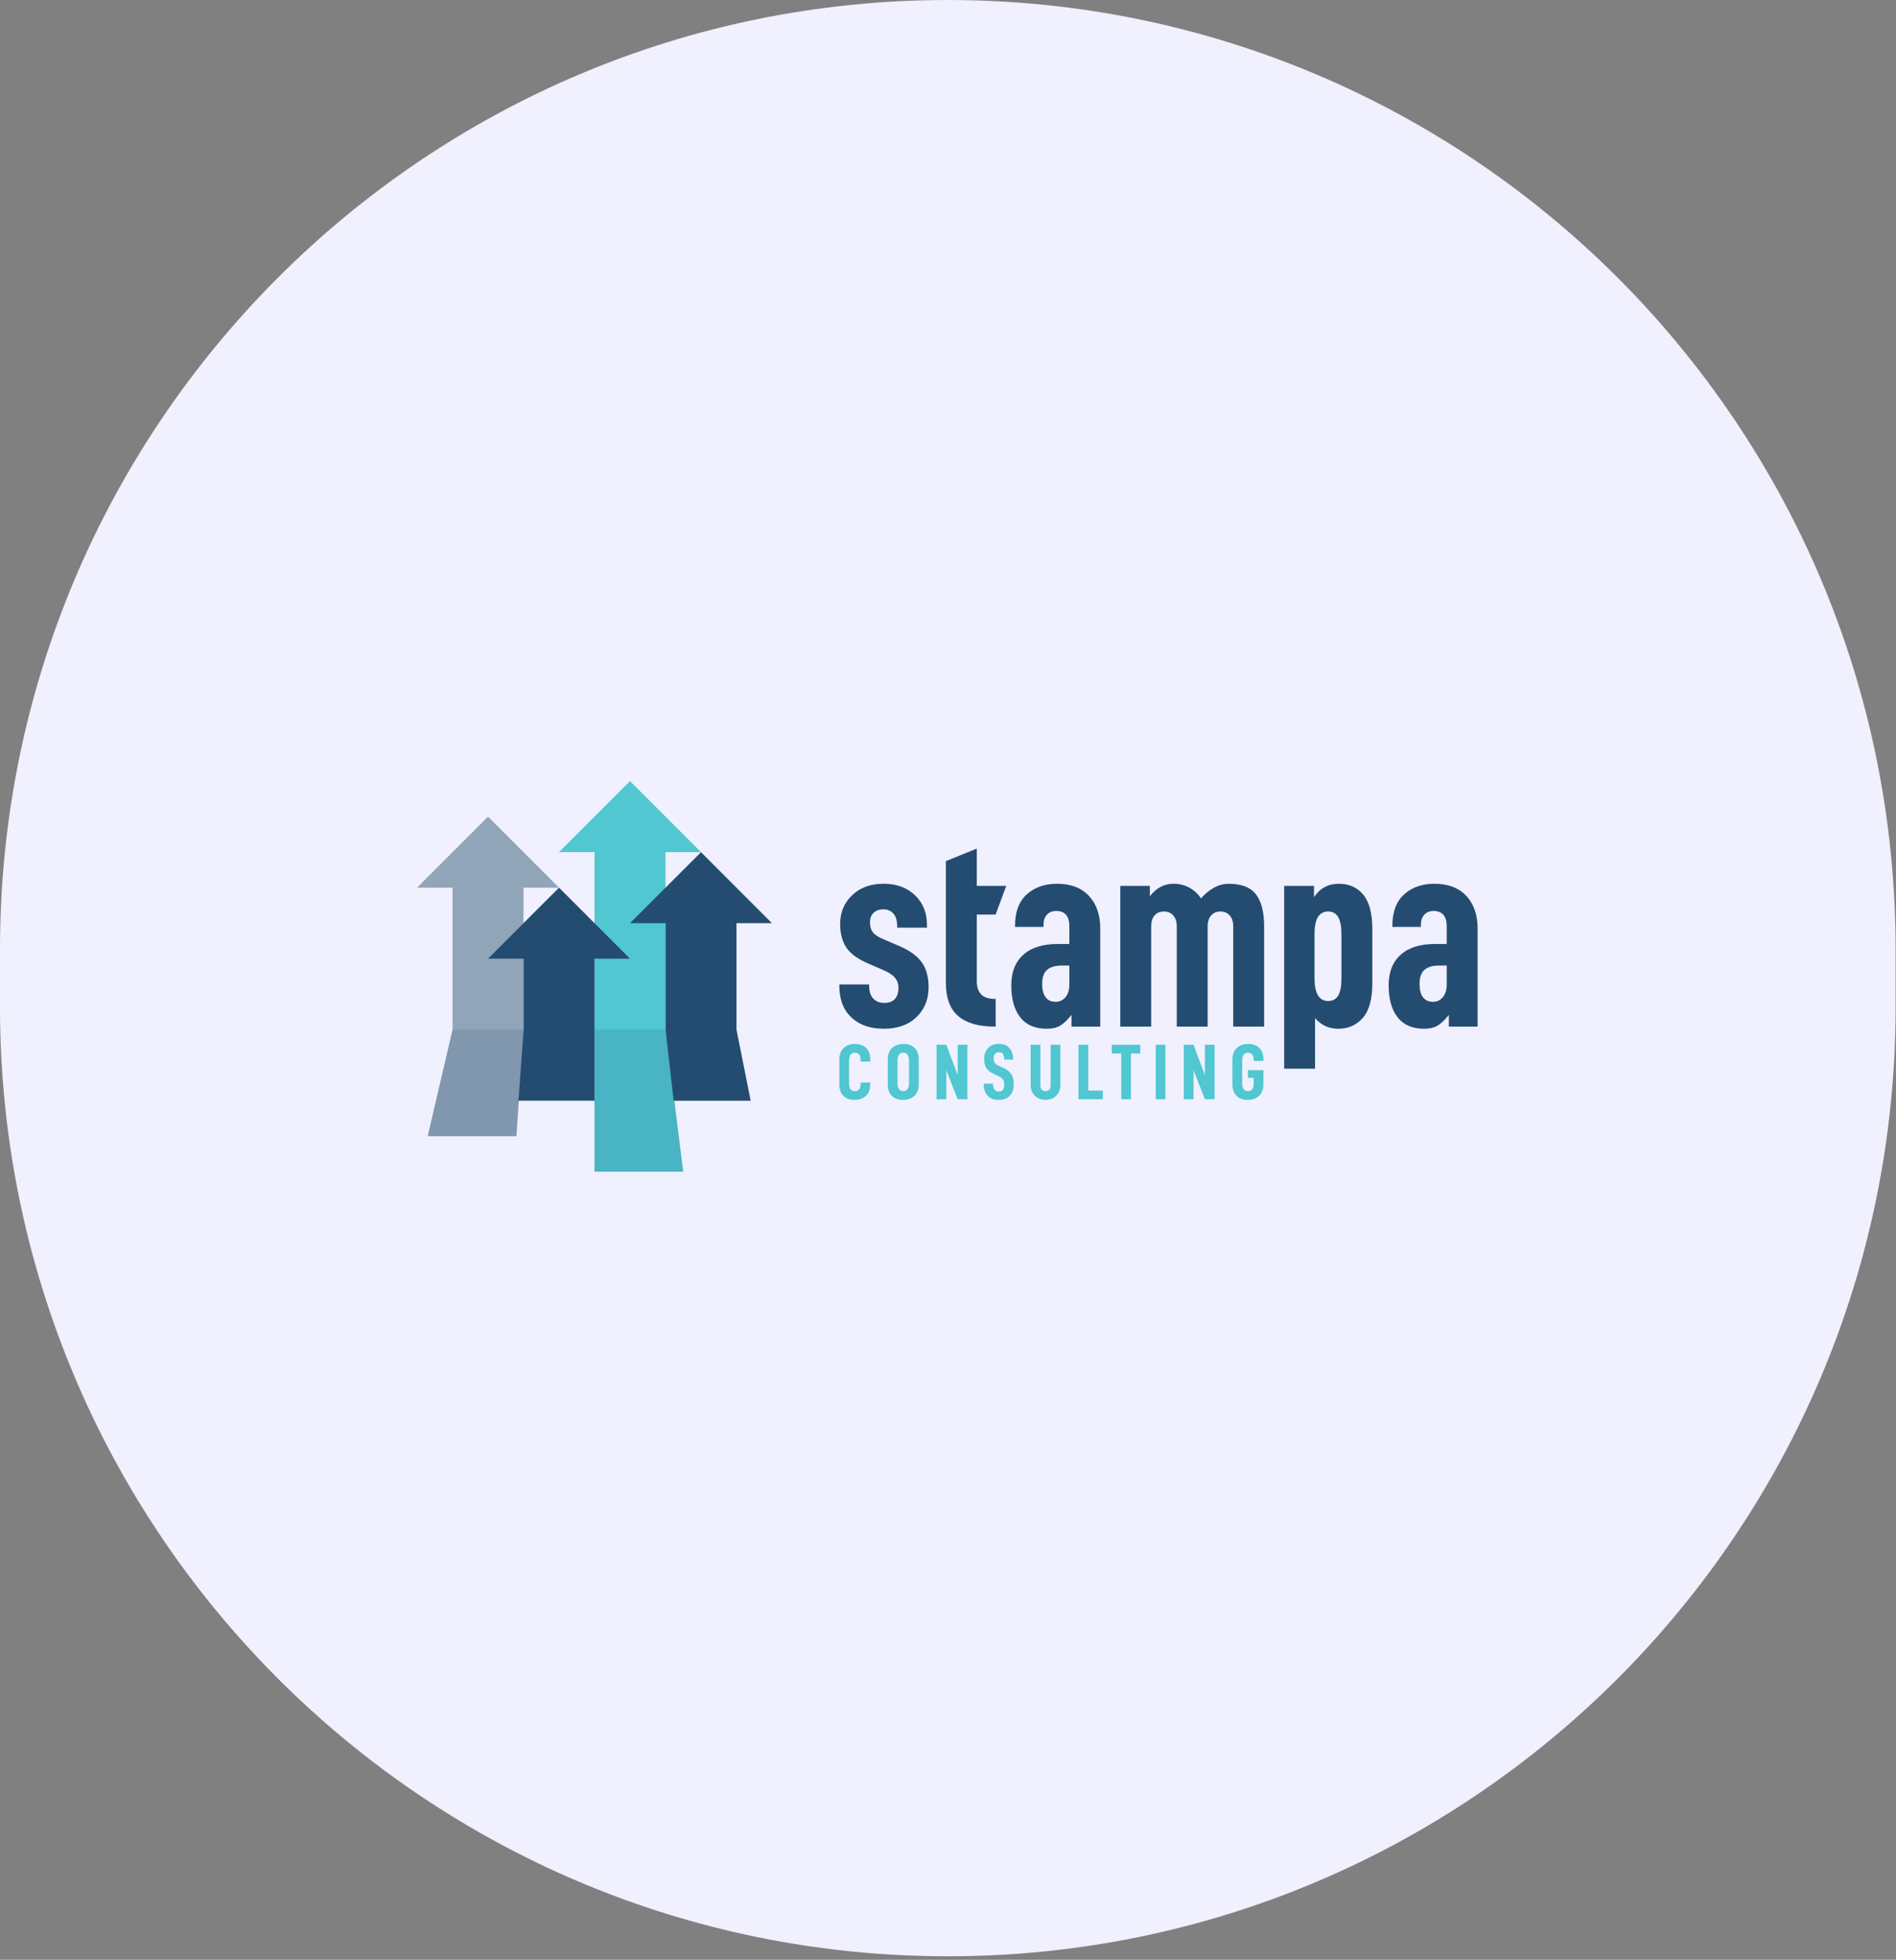
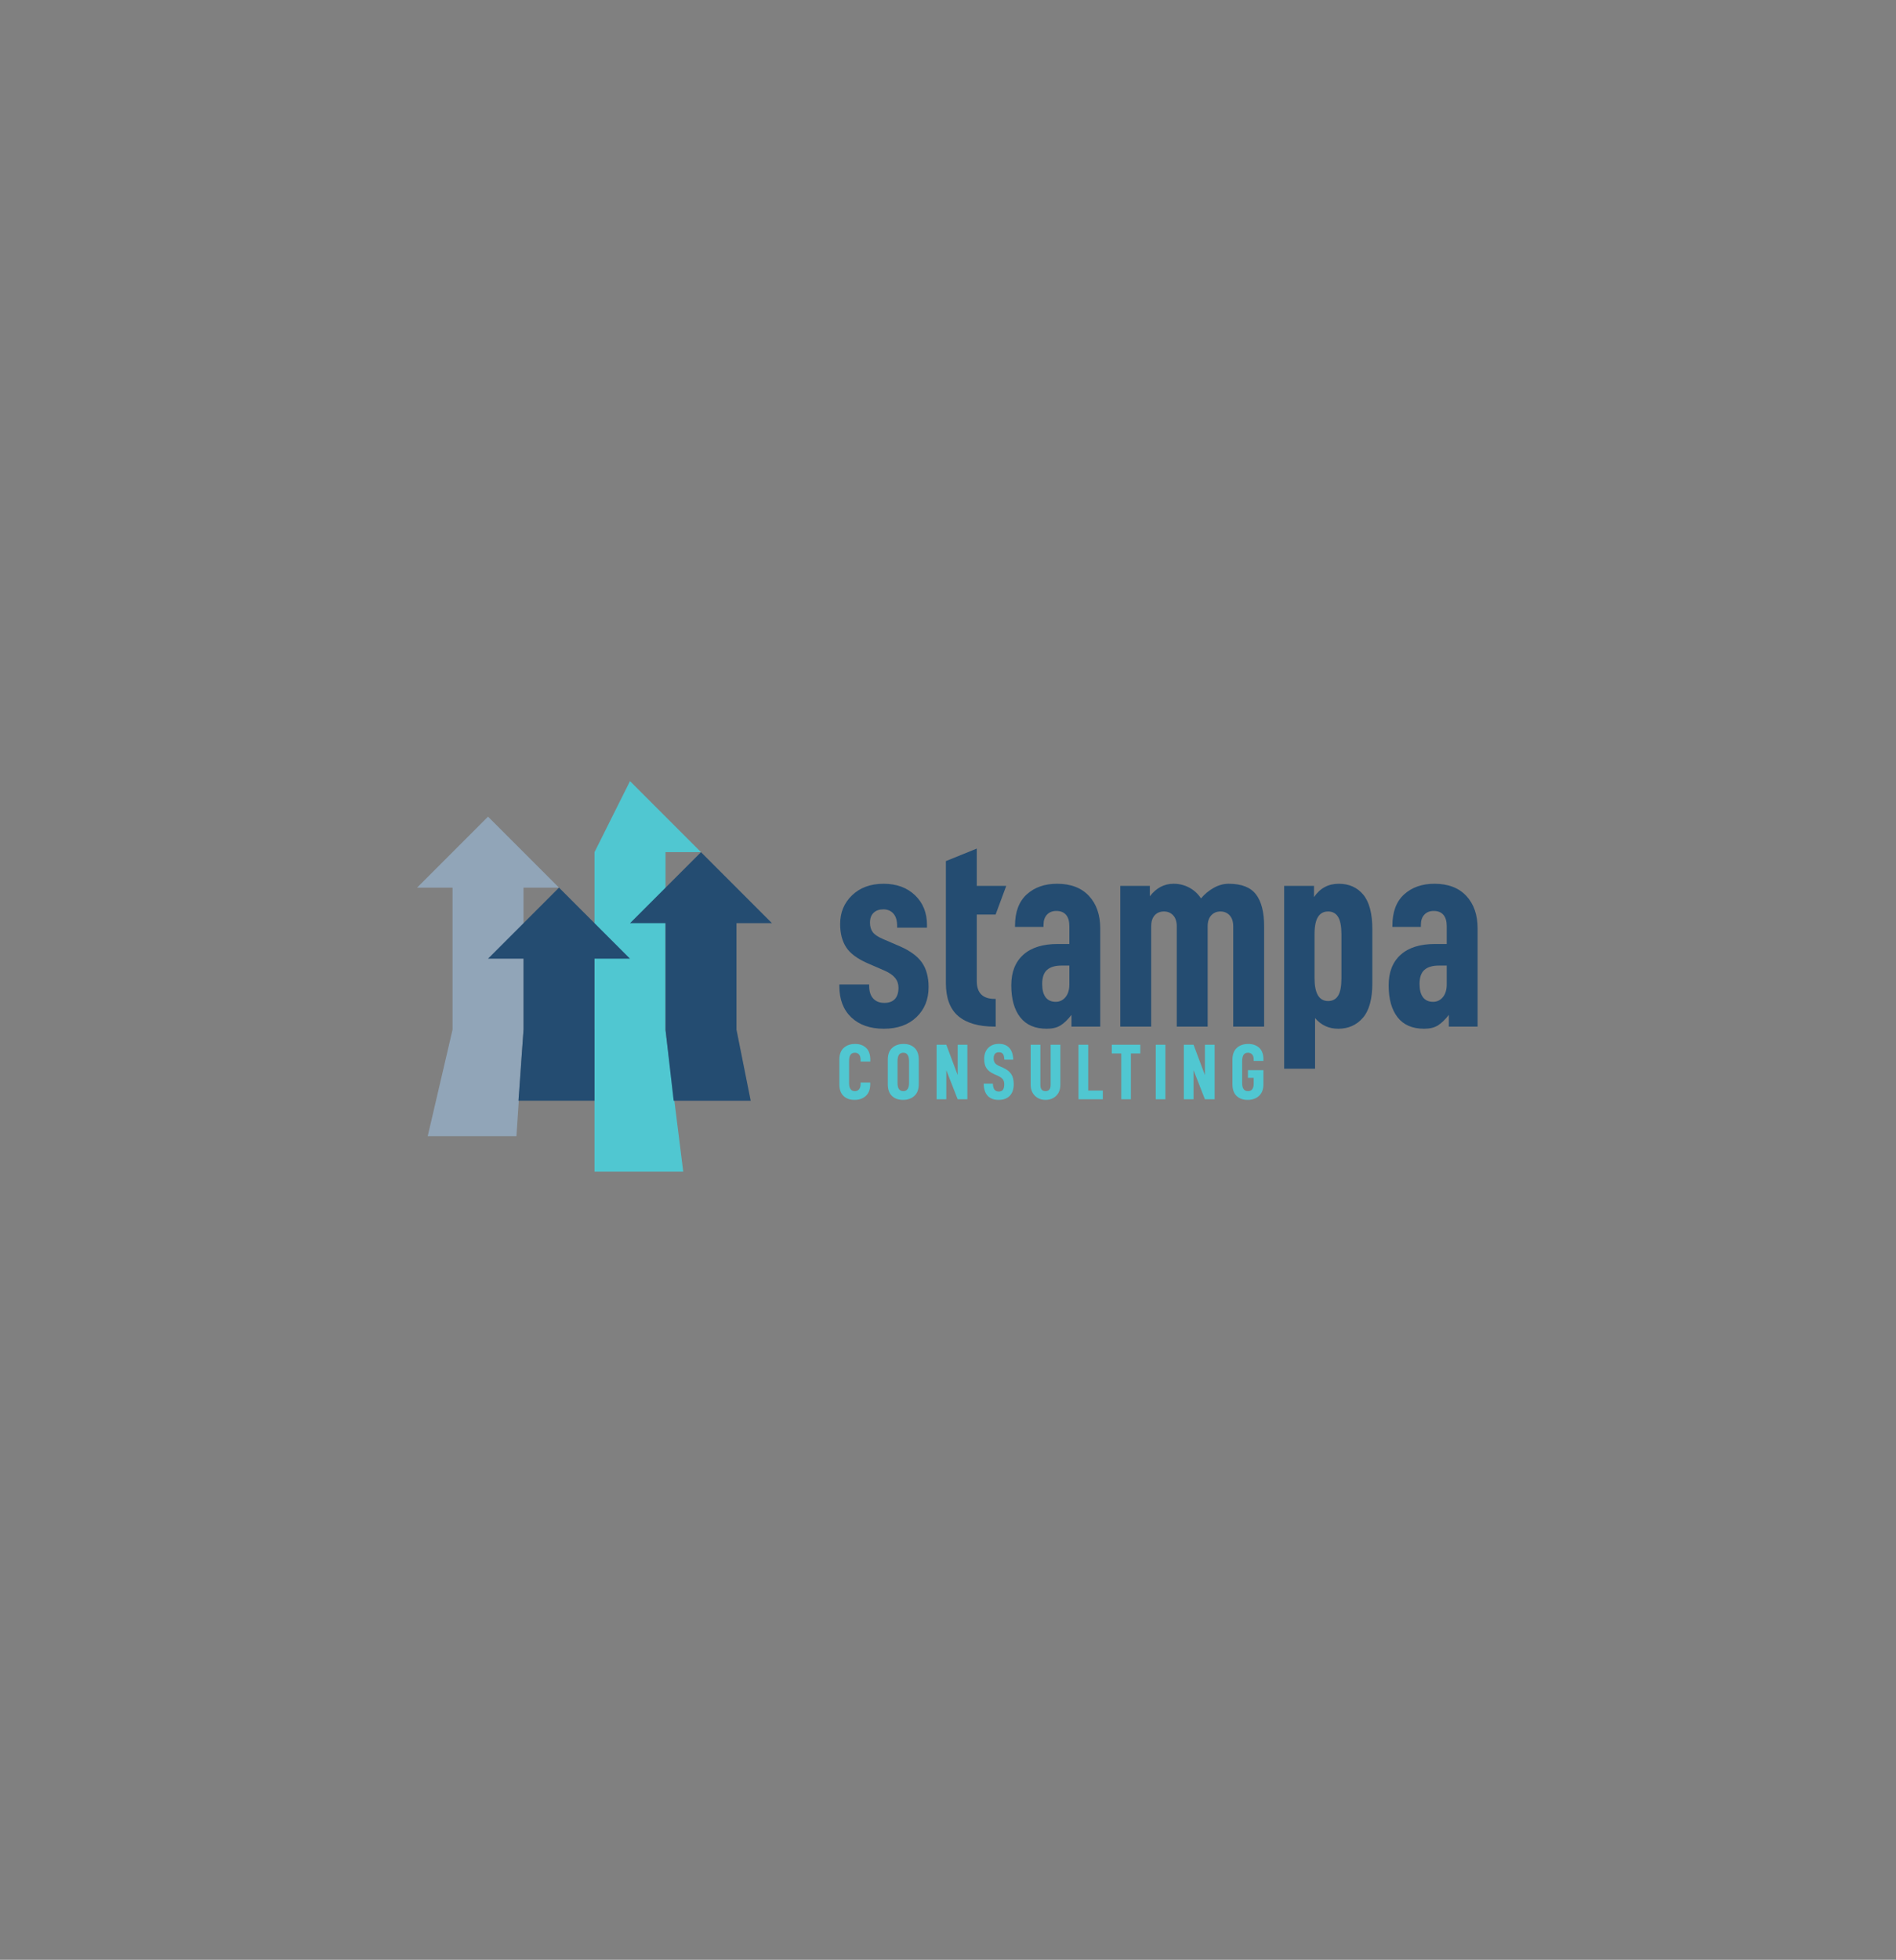
<svg xmlns="http://www.w3.org/2000/svg" width="272" height="281" viewBox="0 0 272 281" fill="none">
  <rect x="0" y="0" width="272" height="281" fill="#808080" stroke="none" />
-   <path d="M271.944 136.105C271.944 60.936 211.067 -2.66101e-06 135.972 -5.94353e-06C60.877 -9.22605e-06 0 60.936 0 136.105L0 144.395C0 219.564 60.877 280.5 135.972 280.5C211.067 280.5 271.944 219.564 271.944 144.395L271.944 136.105Z" fill="#F0F0FF" />
  <mask id="mask0_9726_91929" style="mask-type:alpha" maskUnits="userSpaceOnUse" x="0" y="0" width="272" height="281">
    <path d="M271.944 136.105C271.944 60.936 211.067 -2.66101e-06 135.972 -5.94353e-06C60.877 -9.22605e-06 0 60.936 0 136.105L0 144.395C0 219.564 60.877 280.5 135.972 280.5C211.067 280.5 271.944 219.564 271.944 144.395L271.944 136.105Z" fill="#B5E2FA" />
  </mask>
  <g mask="url(#mask0_9726_91929)">
-     <path fill-rule="evenodd" clip-rule="evenodd" d="M85.29 122.182H80.199L90.38 112L100.562 122.182H95.472V147.636L98.017 168H85.29V122.182Z" fill="#50C7D1" />
+     <path fill-rule="evenodd" clip-rule="evenodd" d="M85.29 122.182L90.38 112L100.562 122.182H95.472V147.636L98.017 168H85.29V122.182Z" fill="#50C7D1" />
    <path fill-rule="evenodd" clip-rule="evenodd" d="M64.922 127.276H59.831L70.013 117.094L80.195 127.276H75.104V147.639L74.086 162.912H61.358L64.922 147.639V127.276Z" fill="#91A5B8" />
    <path fill-rule="evenodd" clip-rule="evenodd" d="M75.106 137.455H70.015L80.197 127.273L90.378 137.455H85.287V157.819H74.381L75.106 147.637V137.455Z" fill="#244C71" />
    <path fill-rule="evenodd" clip-rule="evenodd" d="M95.474 132.369H90.383L100.565 122.188L110.746 132.369H105.656V147.642L107.692 157.824H96.647L95.474 147.642V132.369Z" fill="#244C71" />
-     <path opacity="0.15" fill-rule="evenodd" clip-rule="evenodd" d="M64.926 147.633H75.108L74.09 162.906H61.362L64.926 147.633Z" fill="#244C71" />
-     <path opacity="0.15" fill-rule="evenodd" clip-rule="evenodd" d="M85.279 147.633H95.461L98.006 167.996H85.279V147.633Z" fill="#244C71" />
    <g style="mix-blend-mode:multiply" opacity="0.2">
      <path fill-rule="evenodd" clip-rule="evenodd" d="M75.103 147.633H85.285V157.815H74.378L75.103 147.633Z" fill="#244C71" />
    </g>
    <g style="mix-blend-mode:multiply" opacity="0.2">
      <path fill-rule="evenodd" clip-rule="evenodd" d="M95.463 147.633H105.645L107.681 157.815H96.637L95.463 147.633Z" fill="#244C71" />
    </g>
    <path d="M121.002 157.135C121.395 157.516 121.927 157.707 122.6 157.707C123.257 157.707 123.795 157.516 124.215 157.135C124.634 156.753 124.844 156.185 124.844 155.429V155.214H123.461V155.418C123.461 155.758 123.387 156.015 123.24 156.188C123.093 156.362 122.895 156.449 122.645 156.449C122.086 156.449 121.807 156.067 121.807 155.304V152.165C121.807 151.757 121.873 151.451 122.005 151.247C122.137 151.043 122.351 150.941 122.645 150.941C122.895 150.941 123.093 151.026 123.24 151.196C123.387 151.366 123.461 151.629 123.461 151.984V152.21H124.855V151.972C124.855 151.202 124.655 150.628 124.254 150.25C123.854 149.872 123.329 149.683 122.679 149.683C121.999 149.683 121.451 149.874 121.036 150.256C120.62 150.637 120.413 151.198 120.413 151.938V155.463C120.413 156.196 120.609 156.753 121.002 157.135ZM127.954 157.135C128.347 157.516 128.88 157.707 129.552 157.707C130.217 157.707 130.759 157.514 131.178 157.129C131.598 156.744 131.807 156.188 131.807 155.463V151.938C131.807 151.198 131.609 150.637 131.212 150.256C130.816 149.874 130.289 149.683 129.631 149.683C128.951 149.683 128.404 149.874 127.988 150.256C127.573 150.637 127.365 151.198 127.365 151.938V155.463C127.365 156.196 127.561 156.753 127.954 157.135ZM130.204 156.149C130.064 156.349 129.862 156.449 129.597 156.449C129.038 156.449 128.759 156.067 128.759 155.304V152.165C128.759 151.757 128.825 151.451 128.957 151.247C129.089 151.043 129.303 150.941 129.597 150.941C129.869 150.941 130.073 151.045 130.209 151.253C130.345 151.461 130.413 151.765 130.413 152.165V155.304C130.413 155.667 130.344 155.948 130.204 156.149ZM138.782 149.797H137.388V154.148L135.756 149.797H134.362V157.616H135.756V153.446L137.388 157.616H138.782V149.797ZM141.677 157.106C142.04 157.507 142.565 157.707 143.253 157.707C143.948 157.707 144.484 157.511 144.862 157.118C145.24 156.725 145.429 156.166 145.429 155.44C145.429 154.836 145.306 154.352 145.06 153.99C144.815 153.627 144.42 153.325 143.876 153.083L143.366 152.856C143.071 152.728 142.862 152.583 142.737 152.42C142.612 152.258 142.55 152.04 142.55 151.768C142.55 151.172 142.803 150.873 143.309 150.873C143.581 150.873 143.776 150.962 143.893 151.139C144.01 151.317 144.072 151.583 144.08 151.938H145.361C145.338 151.206 145.151 150.645 144.8 150.256C144.448 149.866 143.951 149.672 143.309 149.672C142.66 149.672 142.144 149.868 141.762 150.261C141.381 150.654 141.19 151.179 141.19 151.836C141.19 152.396 141.301 152.841 141.524 153.174C141.747 153.506 142.112 153.786 142.618 154.012L143.151 154.25C143.483 154.401 143.719 154.566 143.859 154.743C143.999 154.921 144.069 155.161 144.069 155.463C144.069 155.826 144.006 156.09 143.882 156.256C143.757 156.423 143.559 156.506 143.287 156.506C143.015 156.506 142.809 156.415 142.669 156.234C142.529 156.052 142.452 155.769 142.437 155.384H141.122C141.13 156.132 141.315 156.706 141.677 157.106ZM148.896 157.441C149.217 157.618 149.582 157.707 149.99 157.707C150.398 157.707 150.764 157.618 151.089 157.441C151.414 157.263 151.667 157.012 151.848 156.687C152.029 156.362 152.12 155.988 152.12 155.565V149.797H150.726V155.531C150.726 156.143 150.481 156.449 149.99 156.449C149.74 156.449 149.555 156.375 149.434 156.228C149.313 156.081 149.253 155.848 149.253 155.531V149.797H147.859V155.565C147.859 155.988 147.952 156.362 148.137 156.687C148.322 157.012 148.575 157.263 148.896 157.441ZM154.721 149.797V157.616H158.211V156.37H156.115V149.797H154.721ZM163.588 151.054V149.797H159.497V151.054H160.857V157.616H162.239V151.054H163.588ZM165.803 149.797V157.616H167.186V149.797H165.803ZM174.251 149.797H172.857V154.148L171.225 149.797H169.832V157.616H171.225V153.446L172.857 157.616H174.251V149.797ZM177.396 157.135C177.003 156.753 176.806 156.196 176.806 155.463V151.938C176.806 151.198 177.014 150.637 177.43 150.256C177.845 149.874 178.393 149.683 179.073 149.683C179.723 149.683 180.248 149.868 180.648 150.239C181.049 150.609 181.249 151.156 181.249 151.882V152.12H179.855V151.882C179.855 151.58 179.779 151.347 179.628 151.185C179.477 151.022 179.281 150.941 179.039 150.941C178.744 150.941 178.531 151.043 178.399 151.247C178.267 151.451 178.2 151.757 178.2 152.165V155.304C178.2 156.067 178.48 156.449 179.039 156.449C179.311 156.449 179.515 156.356 179.651 156.171C179.787 155.986 179.855 155.72 179.855 155.372V154.545H179.028V153.446H181.249V155.463C181.249 156.188 181.039 156.744 180.62 157.129C180.201 157.514 179.659 157.707 178.994 157.707C178.321 157.707 177.789 157.516 177.396 157.135Z" fill="#50C7D1" />
    <path d="M122.132 145.88C123.279 146.962 124.833 147.504 126.794 147.504C128.756 147.504 130.316 146.95 131.475 145.841C132.634 144.733 133.214 143.3 133.214 141.542C133.214 140.09 132.895 138.912 132.259 138.008C131.622 137.103 130.577 136.333 129.125 135.696L126.641 134.626C125.928 134.32 125.444 133.989 125.189 133.632C124.934 133.276 124.807 132.83 124.807 132.295C124.807 131.684 124.979 131.212 125.323 130.881C125.667 130.55 126.132 130.384 126.718 130.384C127.329 130.384 127.813 130.588 128.17 130.996C128.526 131.403 128.705 131.995 128.705 132.784V133.014H132.985V132.632C132.985 130.874 132.411 129.455 131.265 128.359C130.119 127.264 128.616 126.716 126.756 126.716C124.896 126.716 123.393 127.264 122.247 128.359C121.1 129.455 120.527 130.83 120.527 132.486C120.527 133.836 120.82 134.957 121.406 135.849C121.965 136.7 122.966 137.447 124.407 138.089L126.909 139.173C127.597 139.479 128.1 139.829 128.418 140.224C128.737 140.619 128.896 141.084 128.896 141.619C128.896 142.332 128.724 142.874 128.38 143.243C128.036 143.612 127.533 143.797 126.871 143.797C126.183 143.797 125.648 143.587 125.266 143.166C124.883 142.746 124.692 142.154 124.692 141.39V141.16H120.413V141.39C120.413 143.3 120.986 144.797 122.132 145.88ZM140.127 131.135H142.828L144.355 127.022H140.127V121.672L135.695 123.468V127.022V130.117V140.931C135.695 143.096 136.287 144.682 137.472 145.689C138.656 146.695 140.395 147.198 142.688 147.198H142.84V143.224H142.688C140.981 143.224 140.127 142.37 140.127 140.664V131.135ZM156.217 128.455C155.135 127.296 153.612 126.716 151.651 126.716C149.868 126.716 148.416 127.225 147.295 128.244C146.174 129.263 145.613 130.759 145.613 132.746V132.899H149.702V132.593C149.702 131.982 149.868 131.505 150.199 131.149C150.53 130.792 150.976 130.614 151.536 130.614C152.148 130.614 152.613 130.798 152.931 131.168C153.249 131.537 153.409 132.078 153.409 132.792V135.352H151.727C149.587 135.352 147.944 135.868 146.798 136.9C145.652 137.931 145.078 139.39 145.078 141.275C145.078 143.237 145.505 144.765 146.358 145.86C147.212 146.956 148.479 147.504 150.161 147.504C150.976 147.504 151.638 147.344 152.148 147.026C152.657 146.708 153.179 146.204 153.714 145.517V147.198H157.841V133.136C157.841 131.174 157.3 129.614 156.217 128.455ZM152.855 142.975C152.485 143.421 152.02 143.644 151.46 143.644C150.823 143.644 150.339 143.428 150.008 142.995C149.677 142.561 149.511 141.925 149.511 141.084C149.511 140.141 149.747 139.466 150.218 139.059C150.689 138.651 151.371 138.447 152.262 138.447H153.409V141.16C153.409 141.925 153.224 142.53 152.855 142.975ZM160.717 127.022V147.198H165.149V132.83C165.149 132.142 165.315 131.614 165.646 131.244C165.977 130.875 166.423 130.69 166.983 130.69C167.518 130.69 167.958 130.875 168.302 131.244C168.646 131.614 168.818 132.142 168.818 132.83V147.198H173.25V132.83C173.25 132.142 173.422 131.614 173.766 131.244C174.11 130.875 174.55 130.69 175.085 130.69C175.62 130.69 176.059 130.875 176.403 131.244C176.747 131.614 176.919 132.142 176.919 132.83V147.198H181.351V132.792C181.351 130.779 180.963 129.263 180.186 128.244C179.409 127.225 178.103 126.716 176.269 126.716C175.53 126.716 174.811 126.913 174.11 127.308C173.41 127.703 172.805 128.206 172.295 128.818C171.862 128.155 171.301 127.639 170.614 127.27C169.926 126.901 169.174 126.716 168.359 126.716C167.009 126.716 165.875 127.315 164.958 128.512V127.022H160.717ZM184.227 127.022V153.236H188.659V145.975C189.525 146.994 190.634 147.504 191.984 147.504C193.436 147.504 194.614 146.981 195.519 145.937C196.423 144.892 196.875 143.237 196.875 140.969V133.25C196.875 130.983 196.442 129.327 195.576 128.283C194.71 127.238 193.538 126.716 192.06 126.716C190.557 126.716 189.373 127.353 188.506 128.627V127.022H184.227ZM191.965 142.765C191.646 143.275 191.169 143.53 190.532 143.53C189.233 143.53 188.583 142.434 188.583 140.243V133.976C188.583 132.83 188.748 131.996 189.08 131.473C189.411 130.951 189.895 130.69 190.532 130.69C191.169 130.69 191.646 130.951 191.965 131.473C192.283 131.996 192.442 132.83 192.442 133.976V140.243C192.442 141.415 192.283 142.256 191.965 142.765ZM210.354 128.455C209.272 127.296 207.749 126.716 205.788 126.716C204.005 126.716 202.553 127.225 201.432 128.244C200.311 129.263 199.75 130.759 199.75 132.746V132.899H203.839V132.593C203.839 131.982 204.005 131.505 204.336 131.149C204.667 130.792 205.113 130.614 205.673 130.614C206.285 130.614 206.75 130.798 207.068 131.168C207.386 131.537 207.546 132.078 207.546 132.792V135.352H205.864C203.724 135.352 202.081 135.868 200.935 136.9C199.788 137.931 199.215 139.39 199.215 141.275C199.215 143.237 199.642 144.765 200.495 145.86C201.349 146.956 202.616 147.504 204.298 147.504C205.113 147.504 205.775 147.344 206.285 147.026C206.794 146.708 207.316 146.204 207.851 145.517V147.198H211.978V133.136C211.978 131.174 211.437 129.614 210.354 128.455ZM206.992 142.975C206.622 143.421 206.157 143.644 205.597 143.644C204.96 143.644 204.476 143.428 204.145 142.995C203.814 142.561 203.648 141.925 203.648 141.084C203.648 140.141 203.884 139.466 204.355 139.059C204.826 138.651 205.508 138.447 206.399 138.447H207.546V141.16C207.546 141.925 207.361 142.53 206.992 142.975Z" fill="#244C71" />
  </g>
</svg>